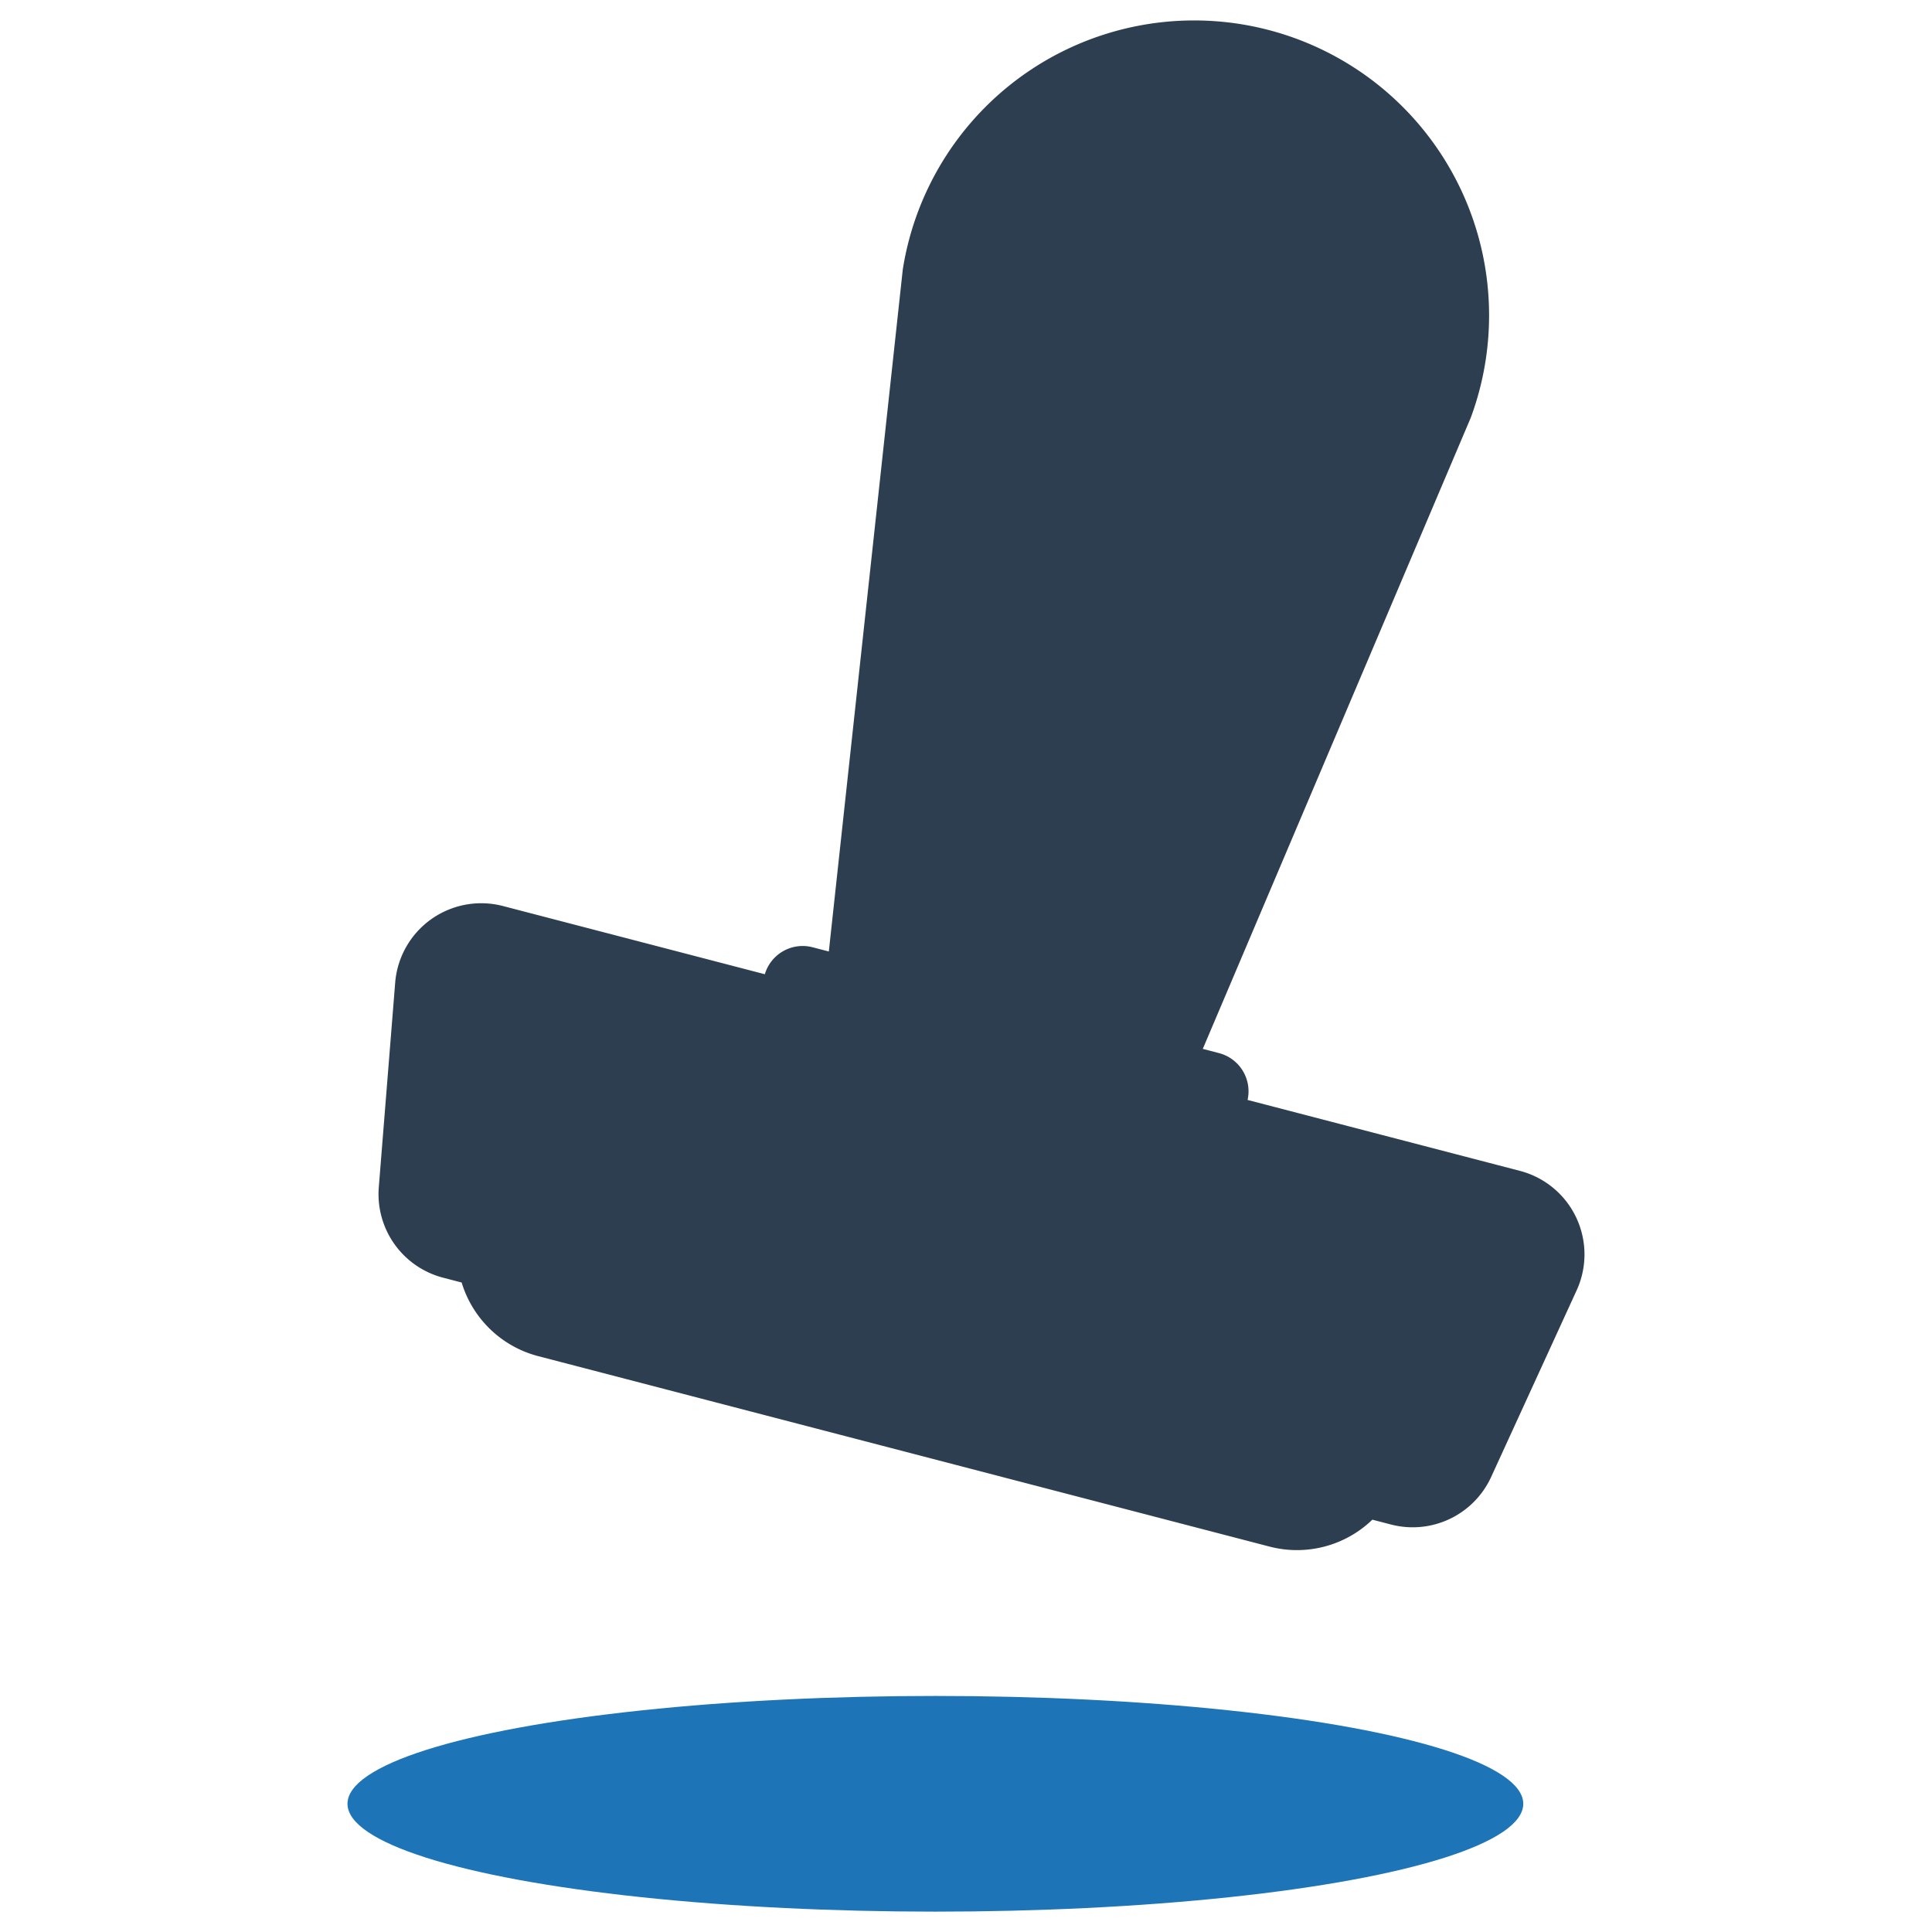
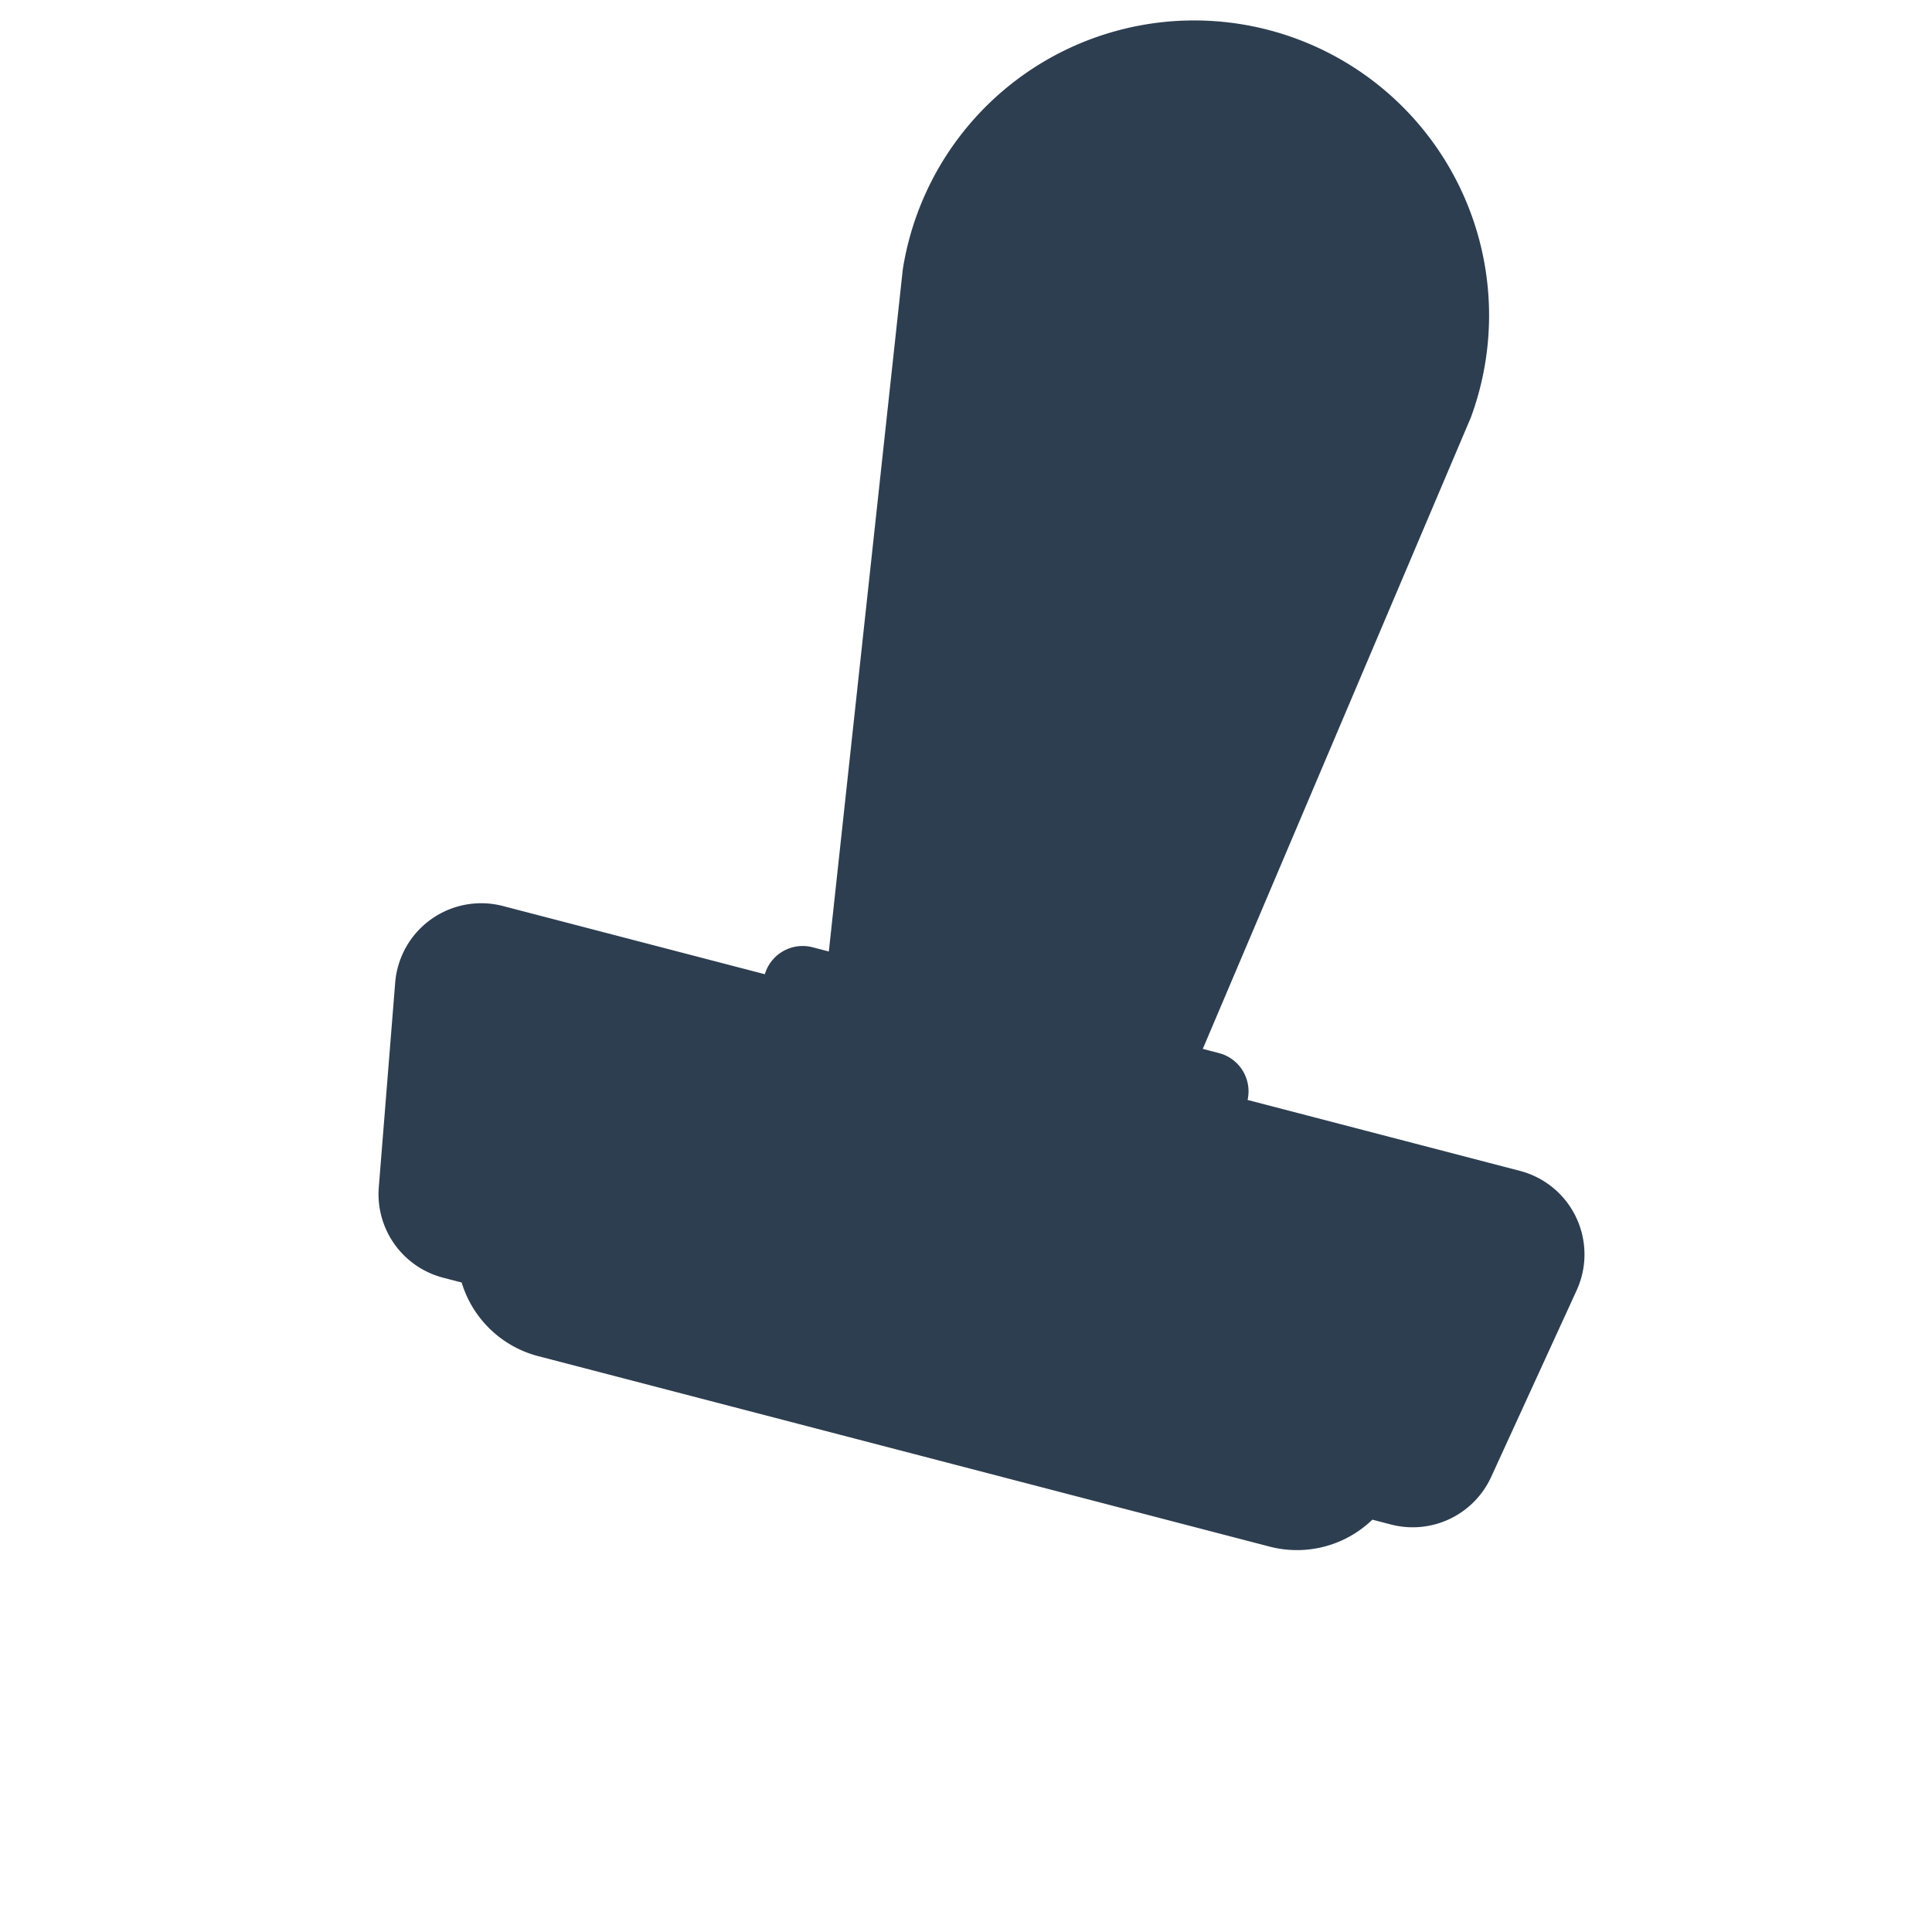
<svg xmlns="http://www.w3.org/2000/svg" id="Layer_1" data-name="Layer 1" viewBox="0 0 128 128">
  <defs>
    <style>.cls-1{fill:#2d3e50;}.cls-2{fill:#1d75b8;}</style>
  </defs>
  <g id="Post_Stamp" data-name="Post Stamp">
-     <path class="cls-1" d="M100.698,77.573l-18.043-4.699a2.616,2.616,0,0,0-1.893-3.103l-1.074-.28,17.76-41.832a19.541,19.541,0,0,0-13.409-25.674h-0a19.541,19.541,0,0,0-24.228,15.873l-4.899,45.181-1.074-.28a2.616,2.616,0,0,0-3.166,1.786l-17.348-4.518a5.719,5.719,0,0,0-7.142,5.078l-1.086,13.554a5.719,5.719,0,0,0,4.26,5.991l1.23.32a7.196,7.196,0,0,0,5.072,4.878l48.458,12.619a7.196,7.196,0,0,0,6.807-1.785l1.23.32a5.719,5.719,0,0,0,6.641-3.152l5.663-12.362A5.719,5.719,0,0,0,100.698,77.573Z" />
-     <ellipse class="cls-2" cx="61.971" cy="119.506" rx="38.949" ry="7.145" />
+     <path class="cls-1" d="M100.698,77.573l-18.043-4.699a2.616,2.616,0,0,0-1.893-3.103l-1.074-.28,17.76-41.832a19.541,19.541,0,0,0-13.409-25.674h-0a19.541,19.541,0,0,0-24.228,15.873l-4.899,45.181-1.074-.28a2.616,2.616,0,0,0-3.166,1.786l-17.348-4.518a5.719,5.719,0,0,0-7.142,5.078l-1.086,13.554a5.719,5.719,0,0,0,4.26,5.991l1.23.32a7.196,7.196,0,0,0,5.072,4.878l48.458,12.619a7.196,7.196,0,0,0,6.807-1.785l1.23.32a5.719,5.719,0,0,0,6.641-3.152l5.663-12.362A5.719,5.719,0,0,0,100.698,77.573" />
  </g>
</svg>